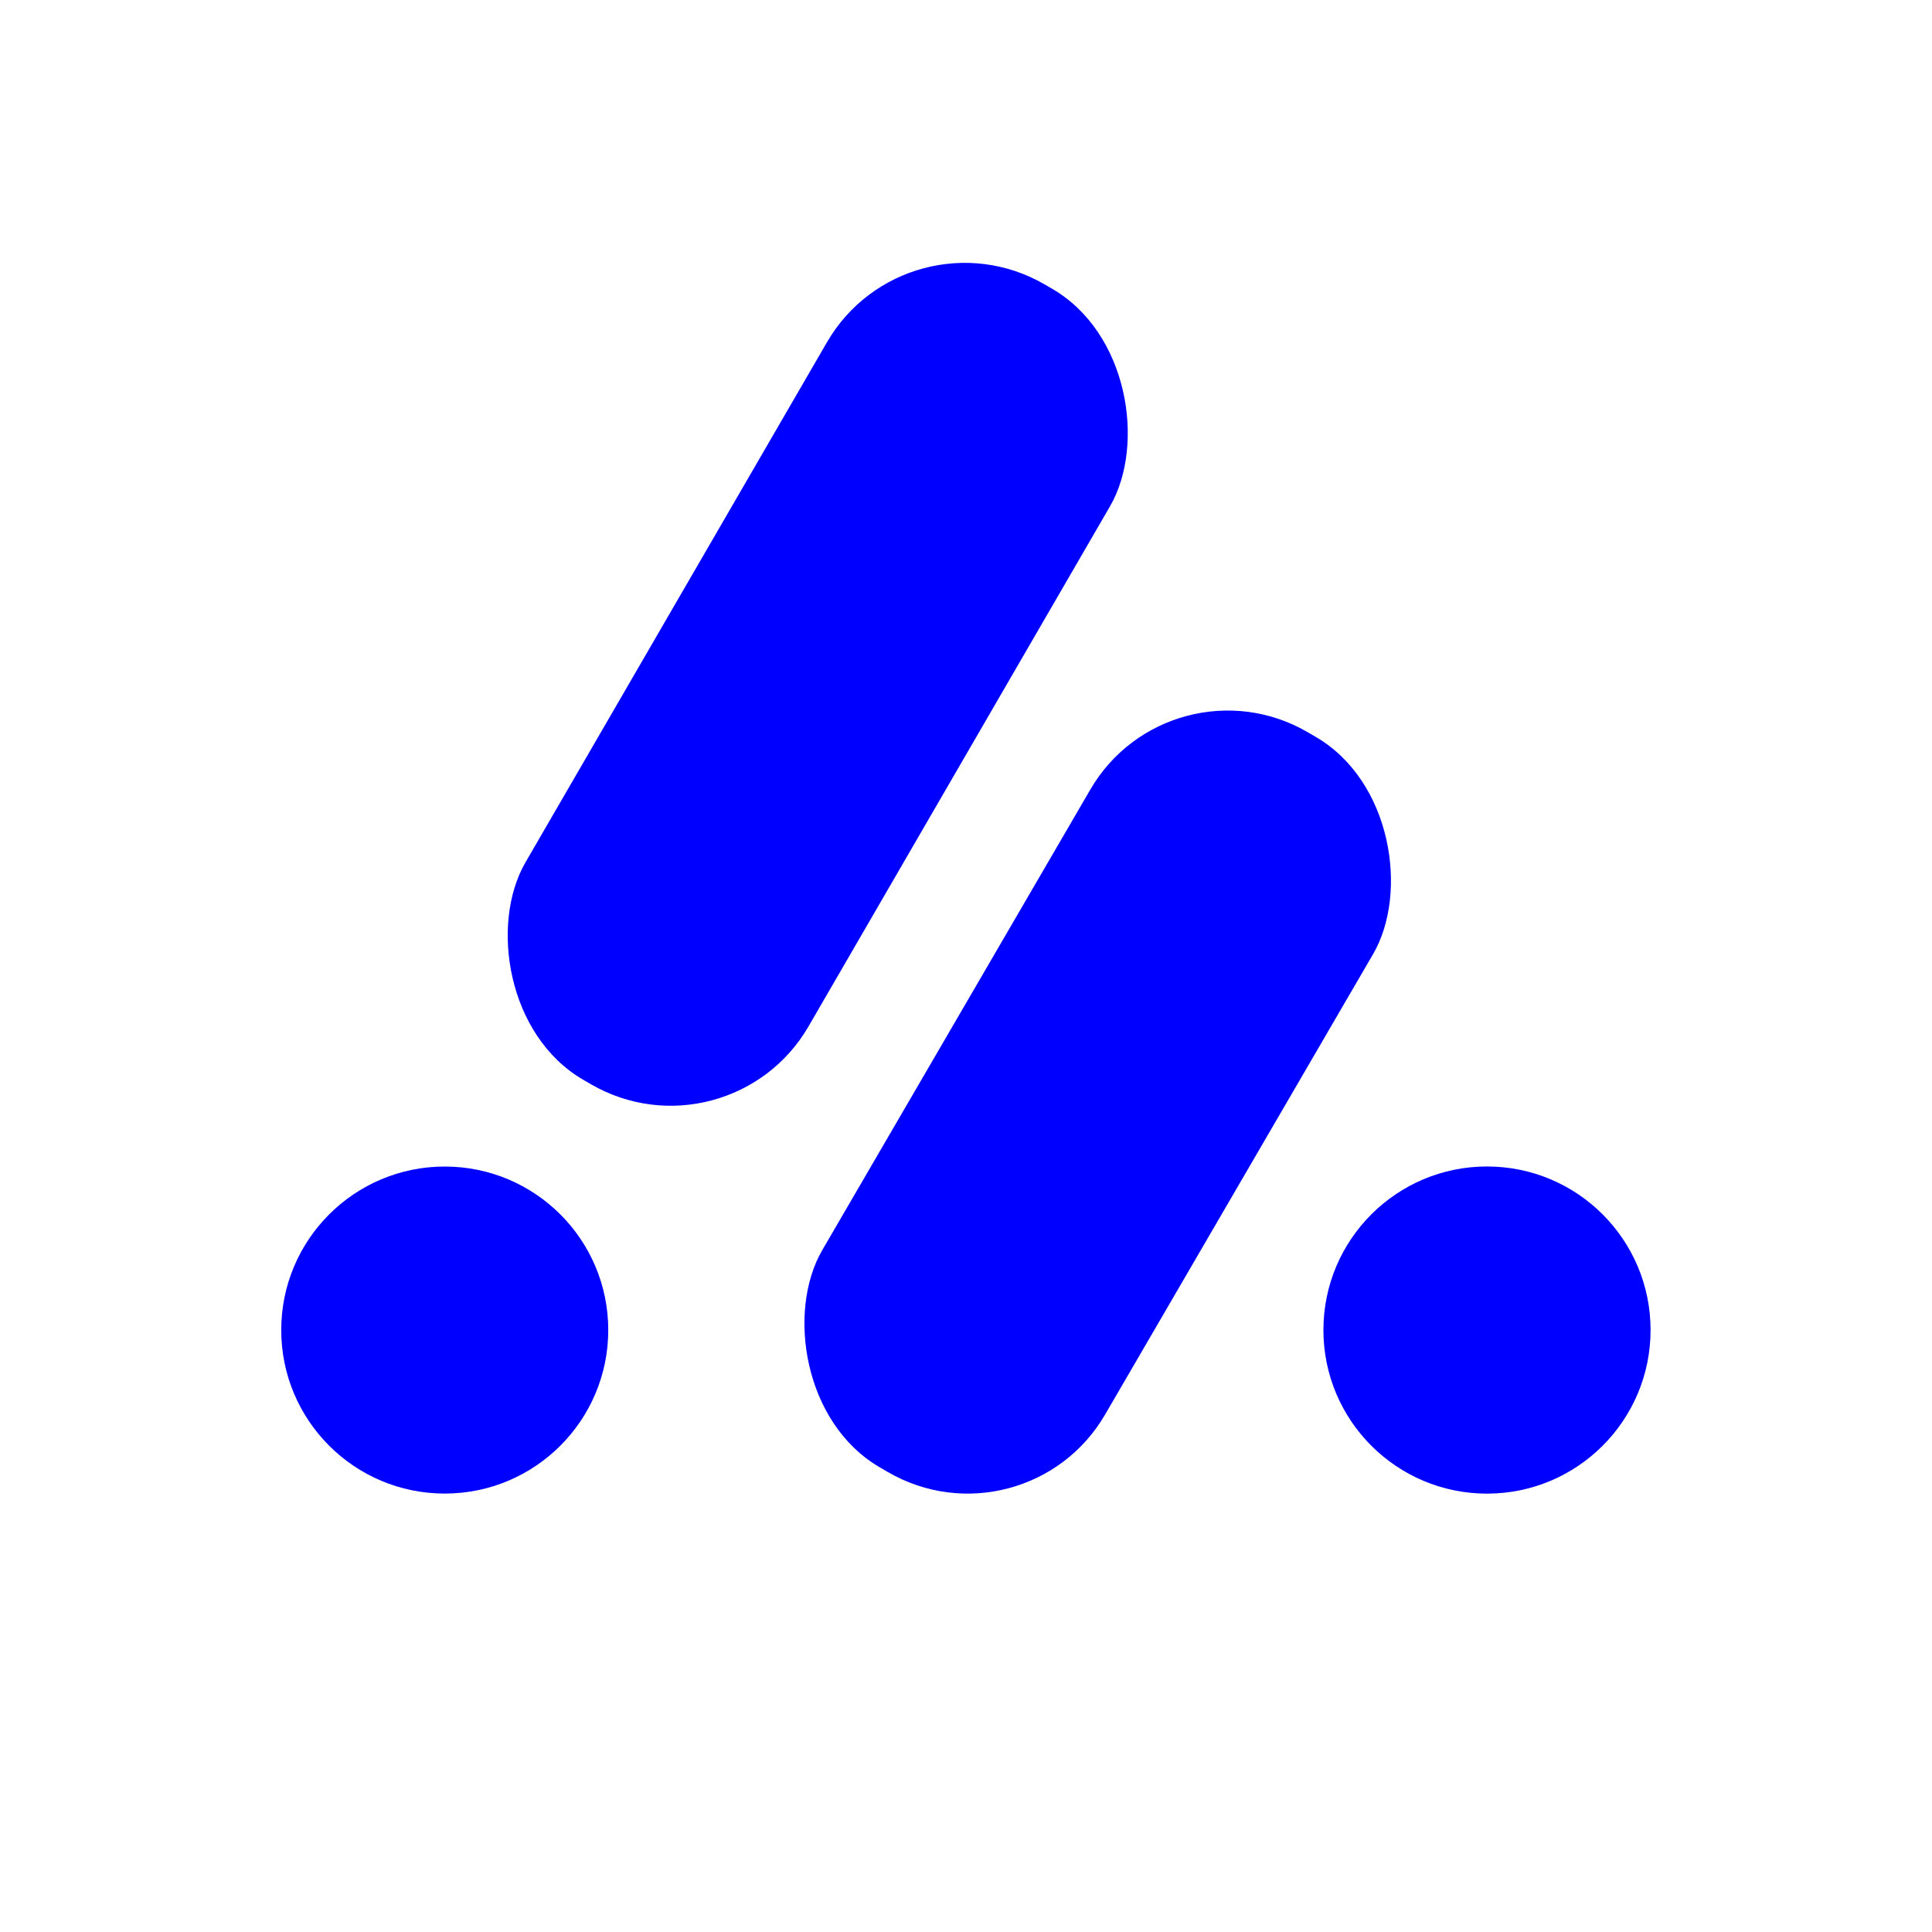
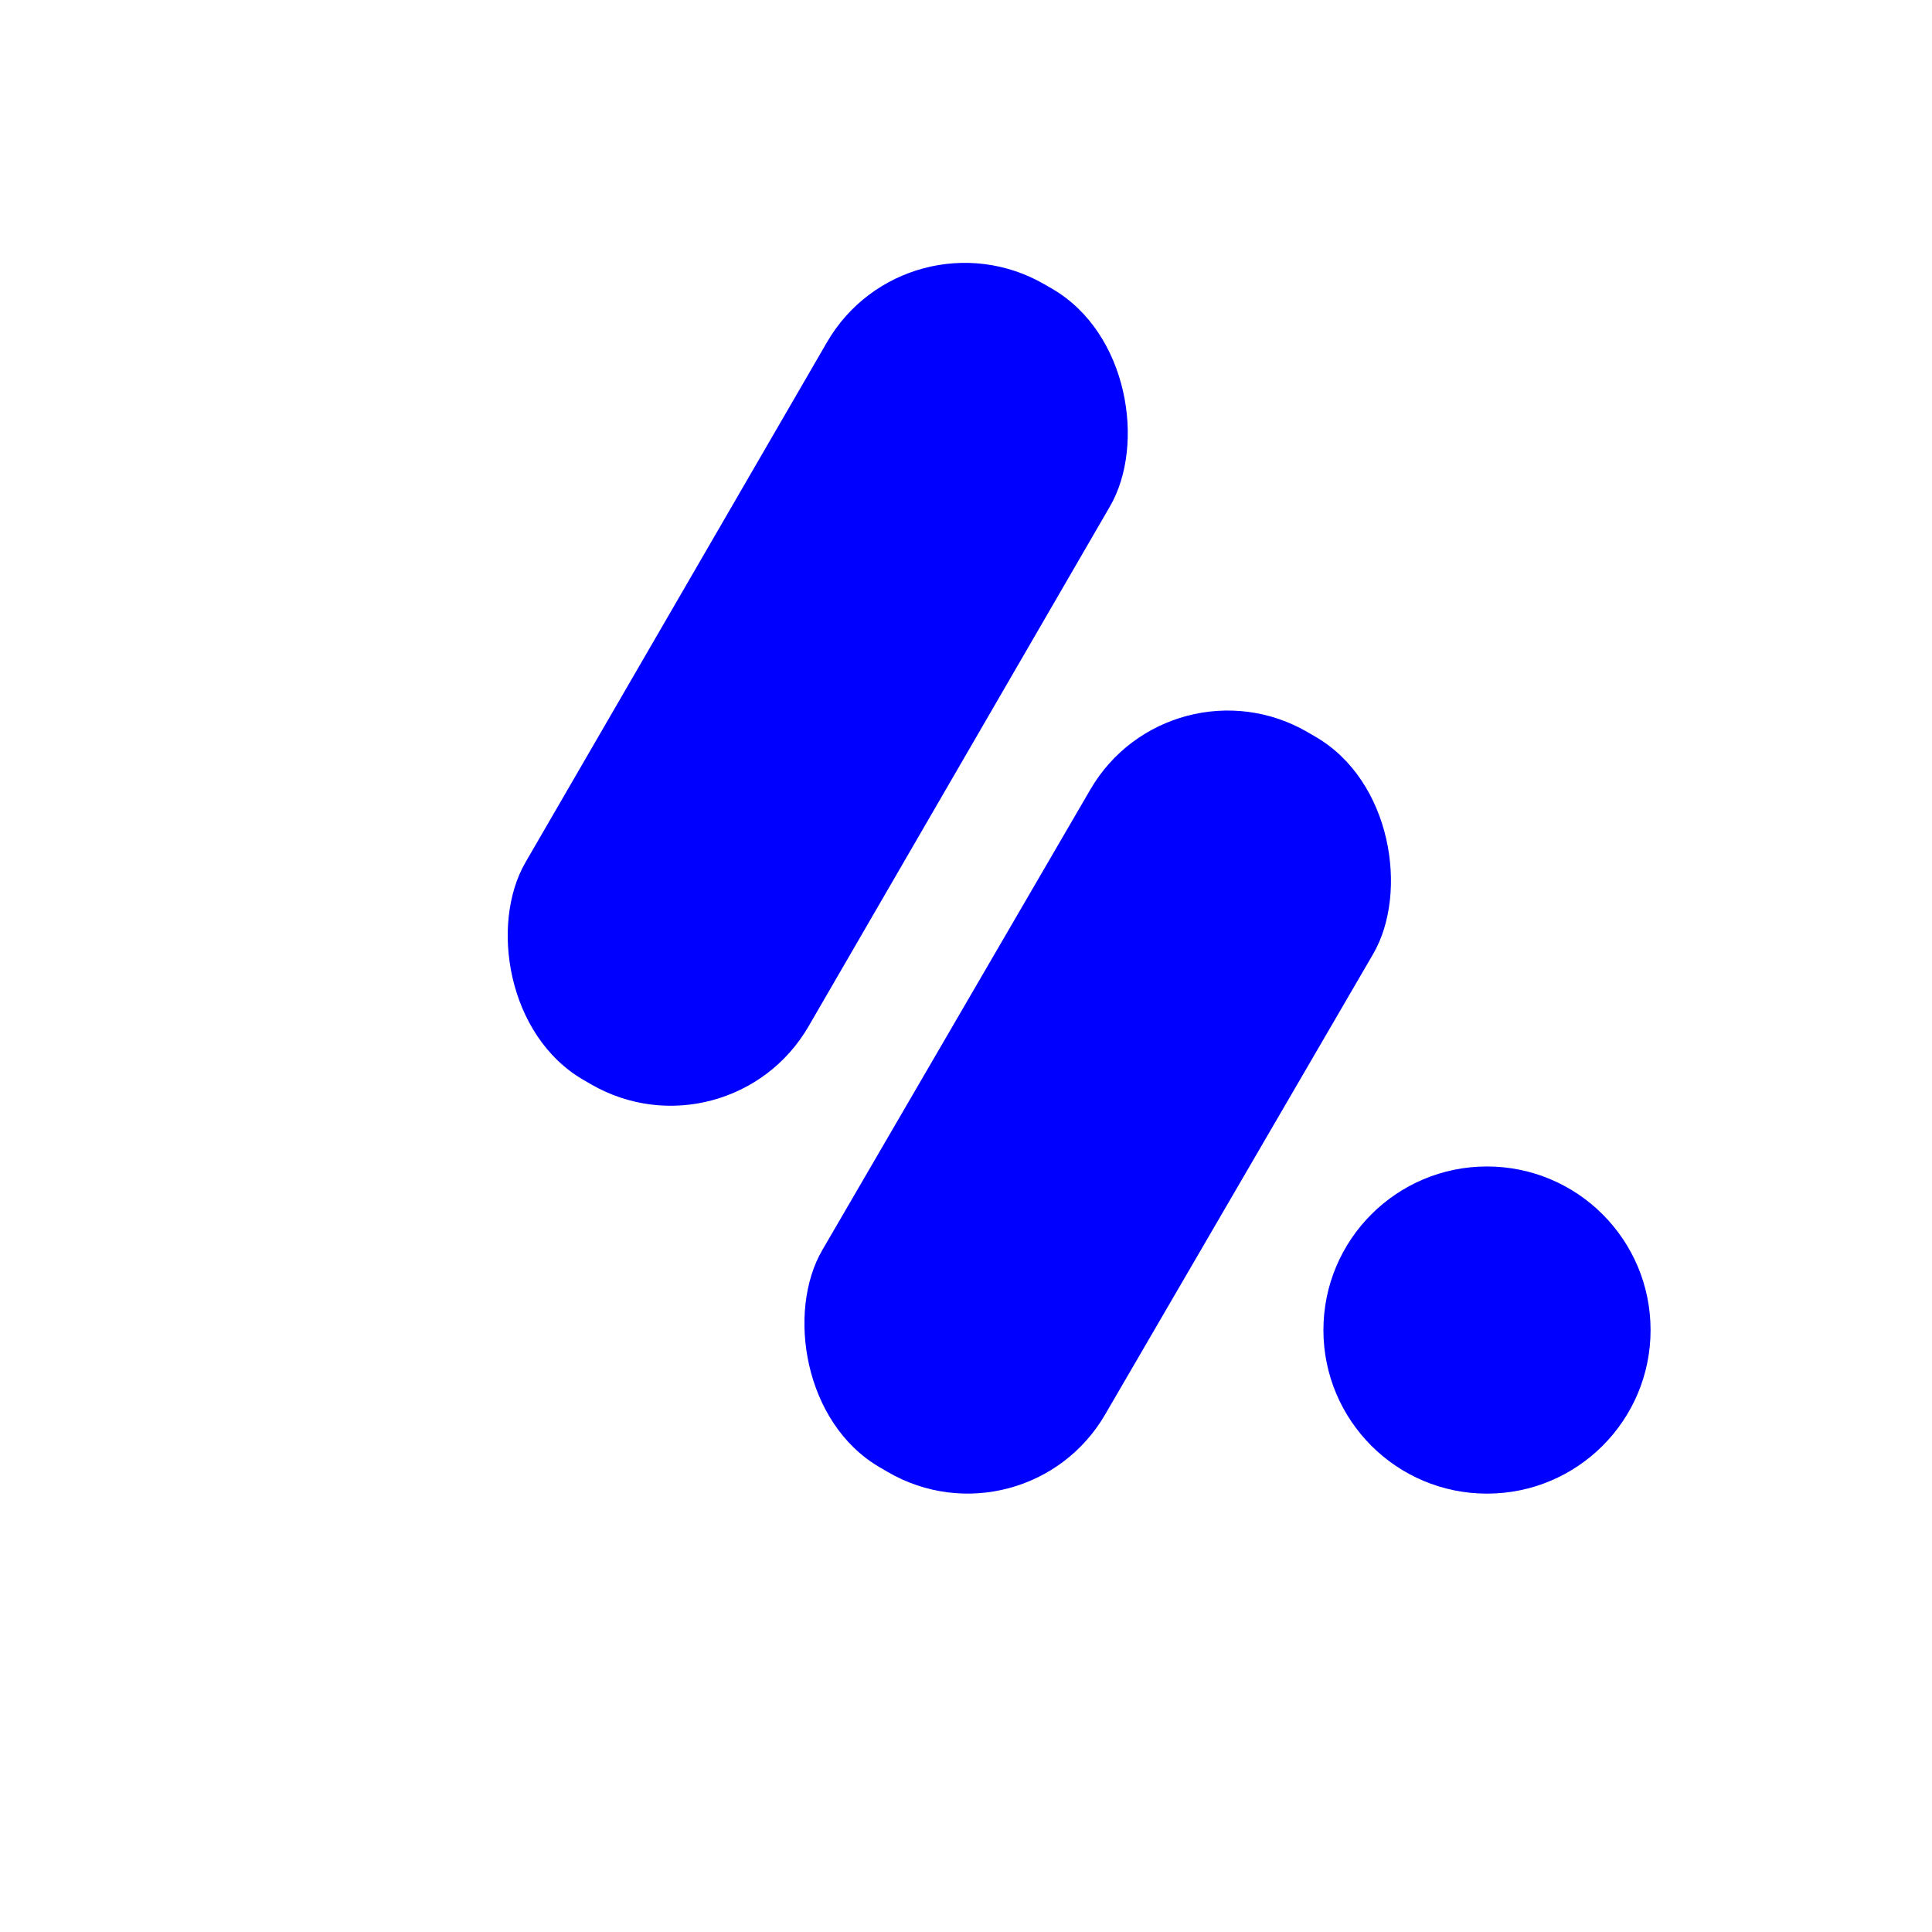
<svg xmlns="http://www.w3.org/2000/svg" version="1.1" viewBox="0.00 0.00 300.00 300.00">
  <rect fill="#0000fe" x="-25.40" y="-71.39" transform="translate(126.98,106.26) rotate(30.1)" width="50.80" height="142.78" rx="24.72" />
  <rect fill="#0000fe" x="-25.40" y="-66.04" transform="translate(170.45,171.13) rotate(30.2)" width="50.80" height="132.08" rx="24.67" />
-   <circle fill="#0000fe" cx="69.06" cy="206.53" r="25.39" />
  <circle fill="#0000fe" cx="230.90" cy="206.53" r="25.40" />
</svg>